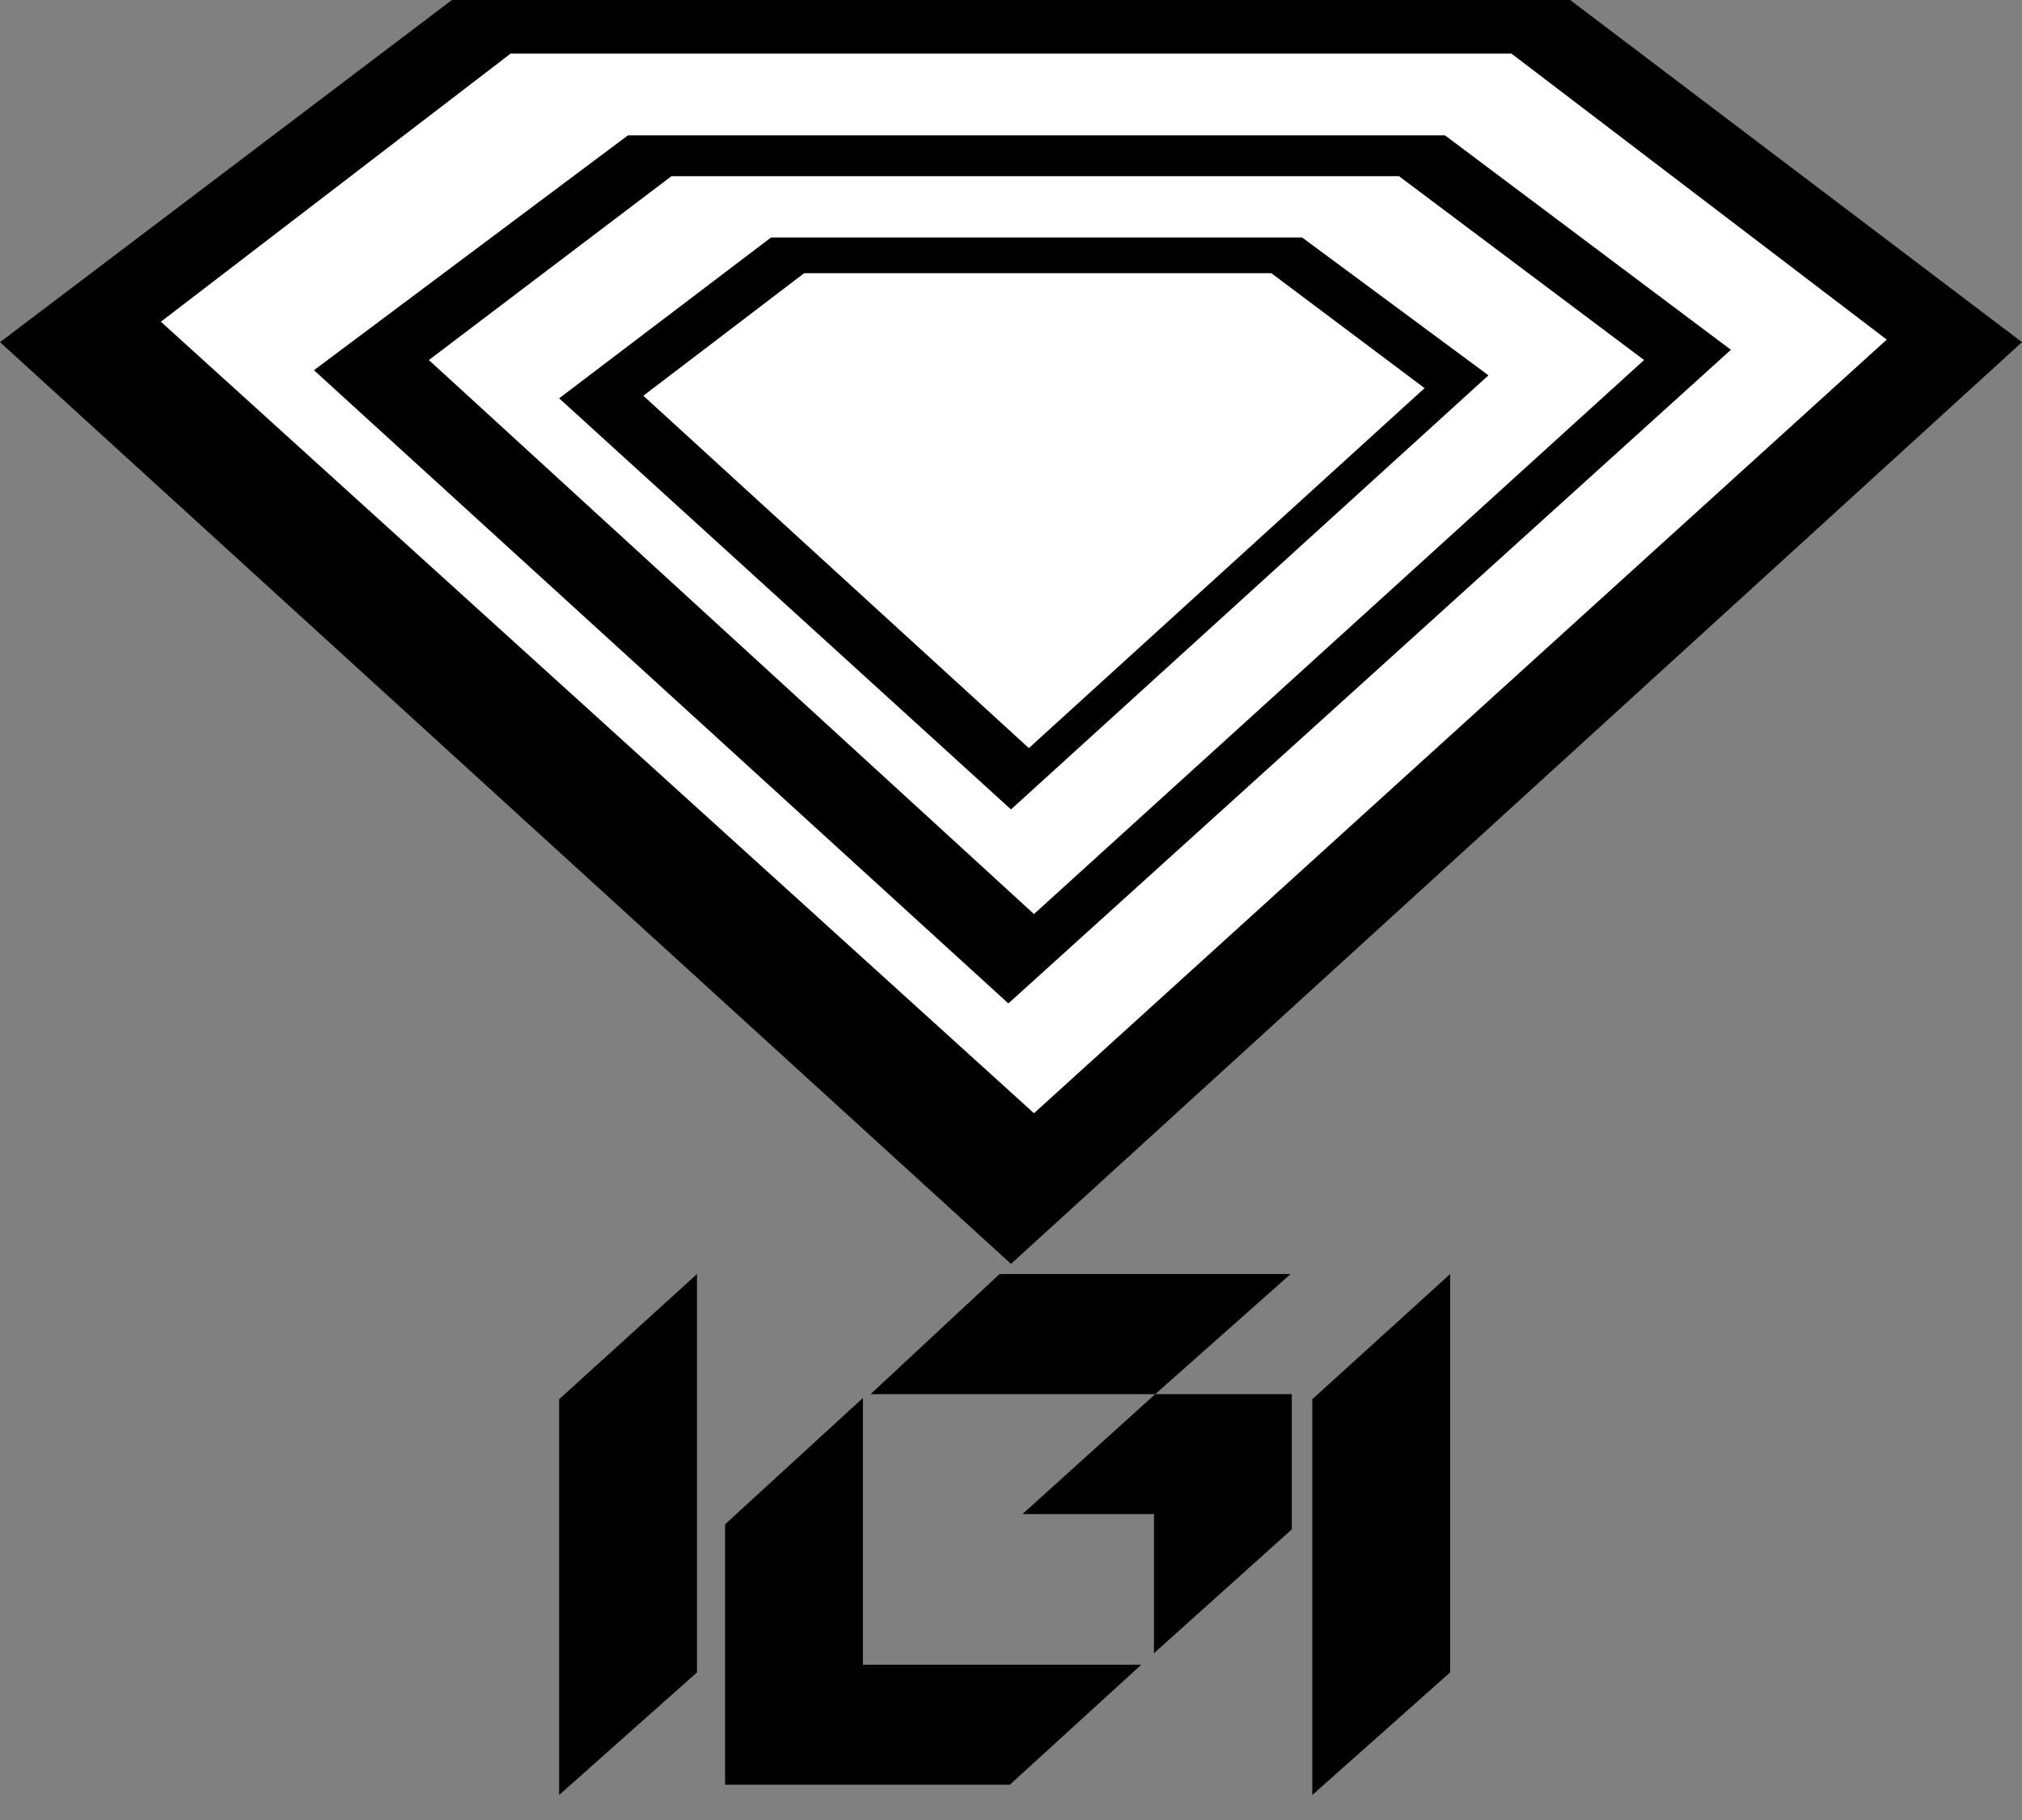
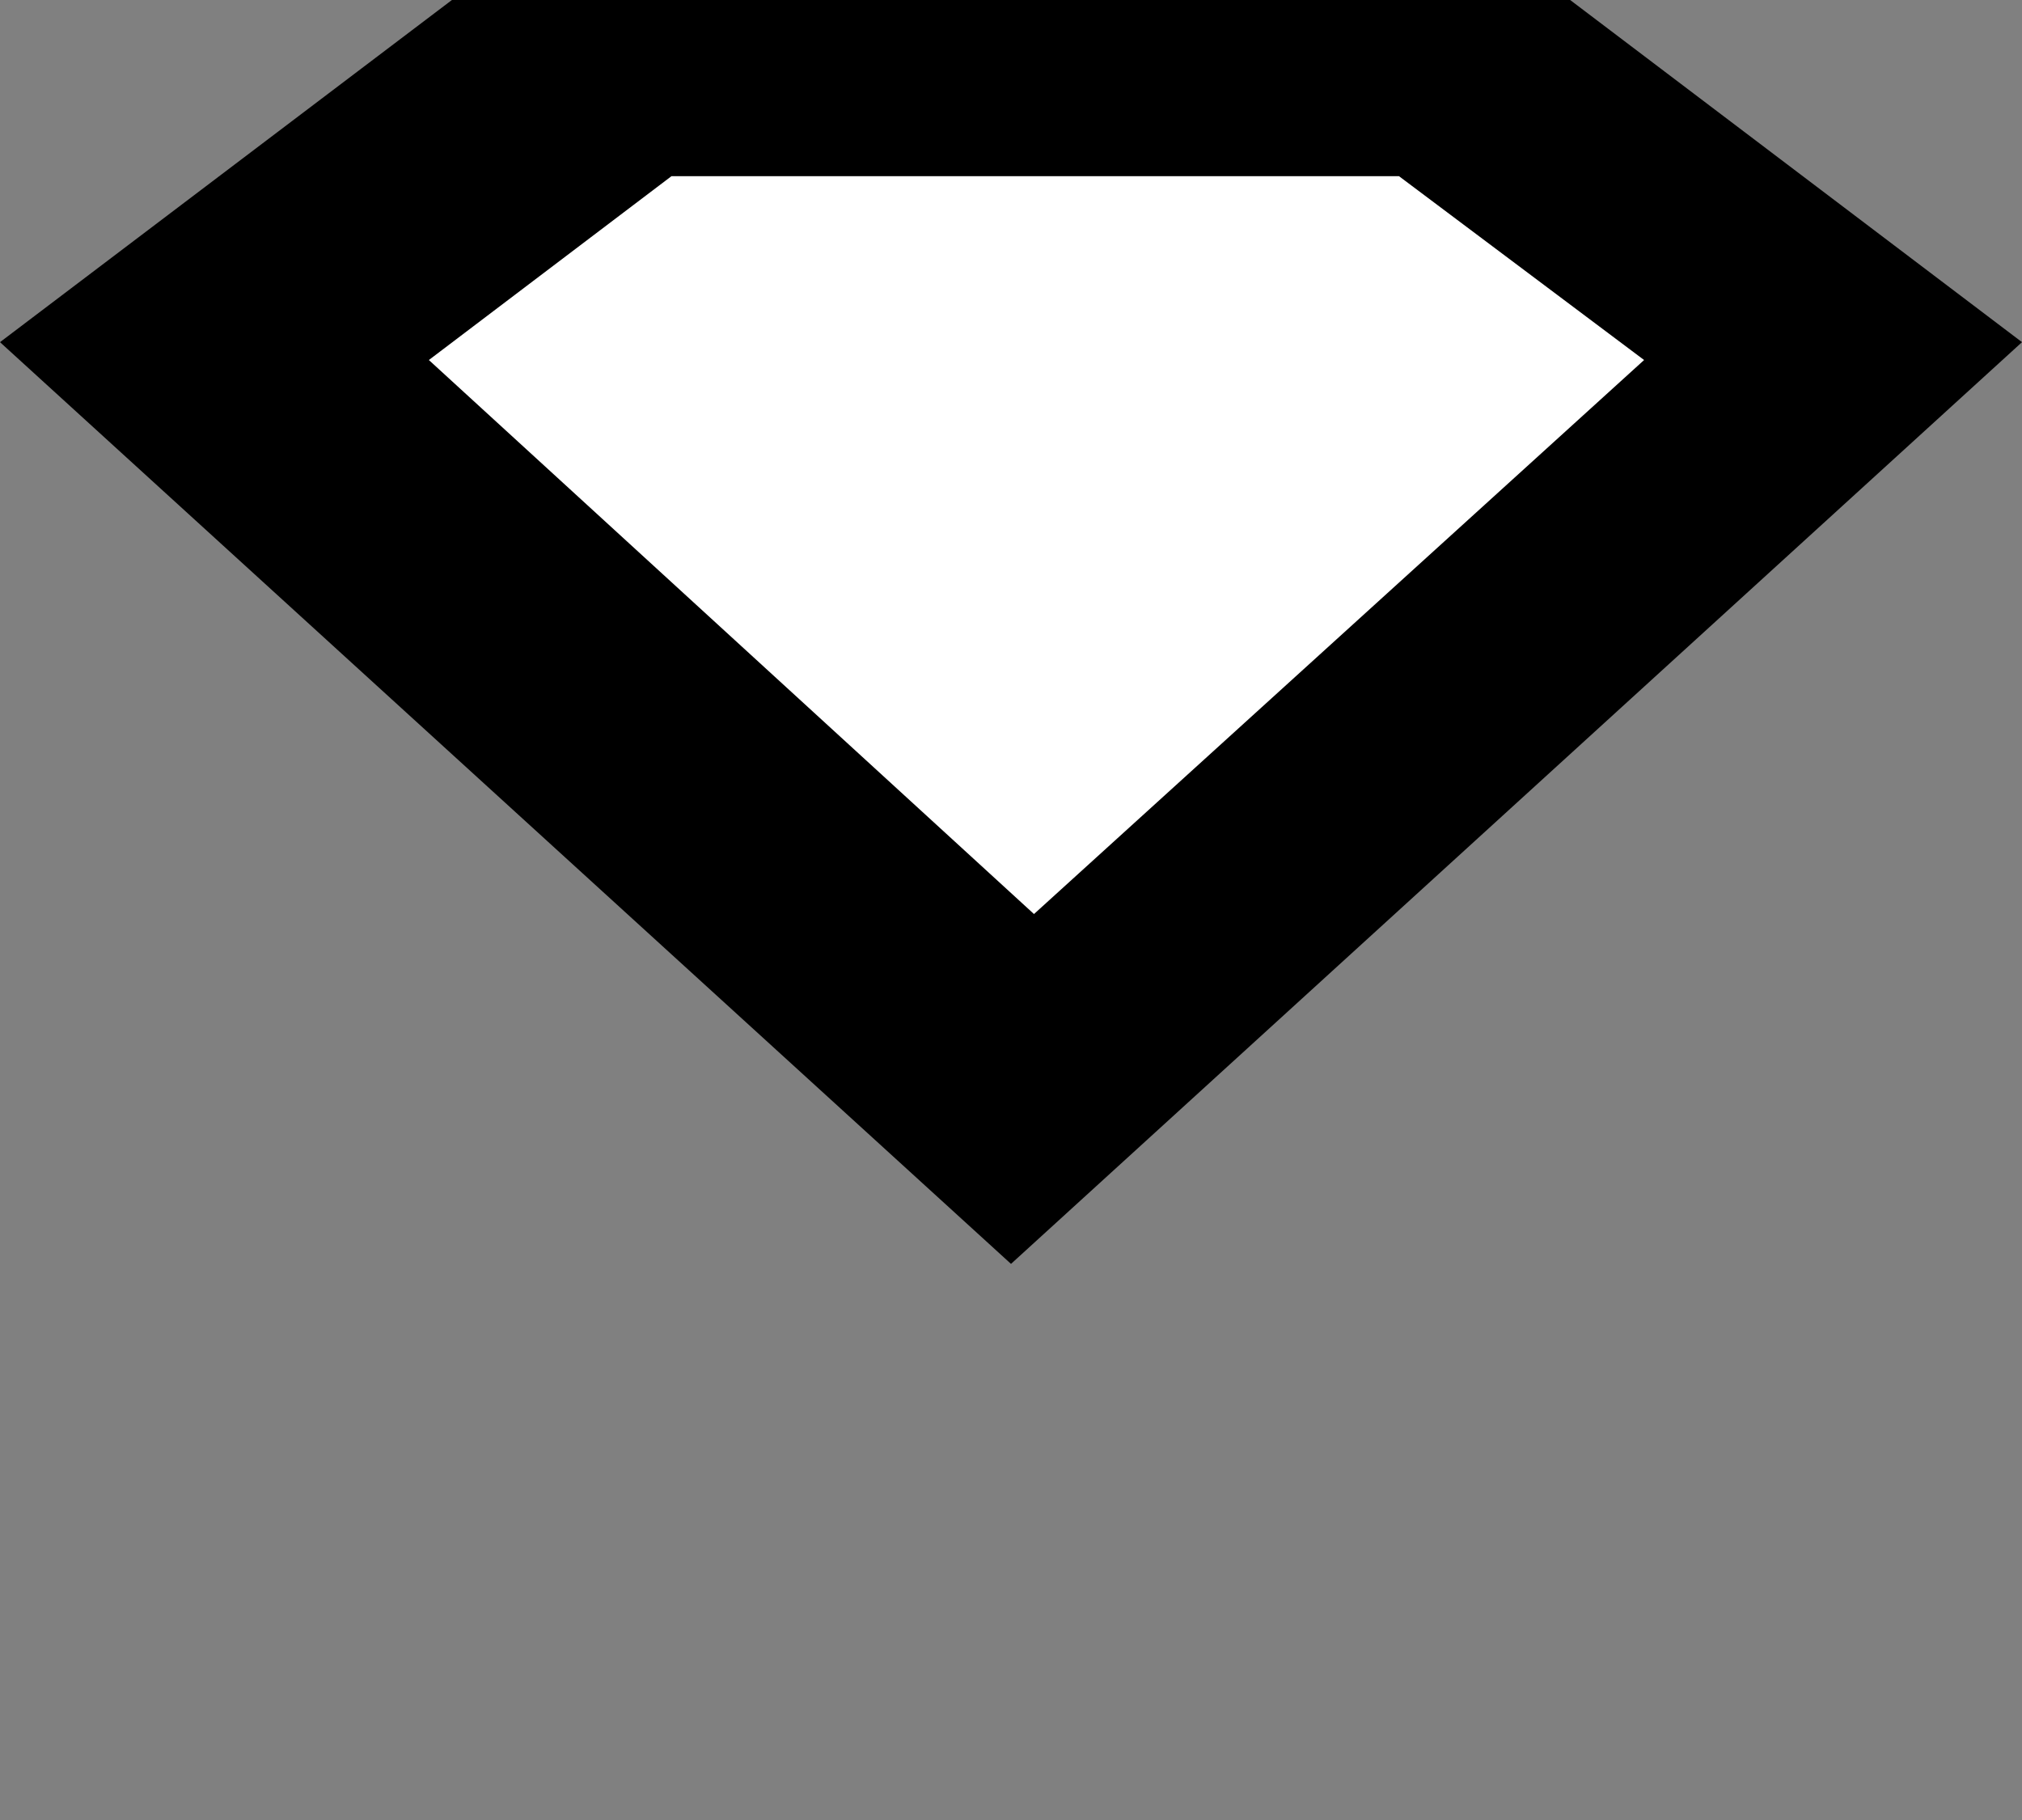
<svg xmlns="http://www.w3.org/2000/svg" fill="none" viewBox="0 0 30 27" height="27" width="30">
  <rect x="0" y="0" width="30" height="27" fill="#808080" stroke="none" />
  <path fill="black" d="M30 5.076L23.296 0H6.705L0 5.076L15 18.75L30 5.076Z" clip-rule="evenodd" fill-rule="evenodd" />
-   <path fill="white" d="M7.576 0.795H22.425L27.993 5.038L15.341 16.515L2.387 4.773L7.576 0.795Z" clip-rule="evenodd" fill-rule="evenodd" />
-   <path fill="black" d="M21.439 2.008H9.317L4.658 5.492L14.961 14.886L25.681 5.189L21.439 2.008Z" clip-rule="evenodd" fill-rule="evenodd" />
  <path fill="white" d="M6.363 5.341L9.962 2.614H20.757L24.393 5.341L15.341 13.56L6.363 5.341Z" clip-rule="evenodd" fill-rule="evenodd" />
-   <path fill="black" d="M19.319 3.523H11.44L8.296 5.909L15 12.008L22.084 5.568L19.319 3.523Z" clip-rule="evenodd" fill-rule="evenodd" />
  <path fill="white" d="M9.545 5.871L11.931 4.053H18.863L21.136 5.758L15.265 11.098L9.545 5.871Z" clip-rule="evenodd" fill-rule="evenodd" />
-   <path fill="black" d="M8.296 26.629L10.341 24.811V18.901L8.296 20.758V26.629ZM19.47 26.629L21.515 24.811V18.901L19.47 20.758V26.629ZM12.803 20.739L10.758 22.613V26.477H14.982L16.932 24.697H12.803V20.739ZM14.83 18.901L12.917 20.682H17.141L19.148 18.901H14.83Z" clip-rule="evenodd" fill-rule="evenodd" />
-   <path fill="black" d="M15.17 22.462H17.121V24.526L19.166 22.689V20.682H17.14L15.17 22.462Z" clip-rule="evenodd" fill-rule="evenodd" />
</svg>